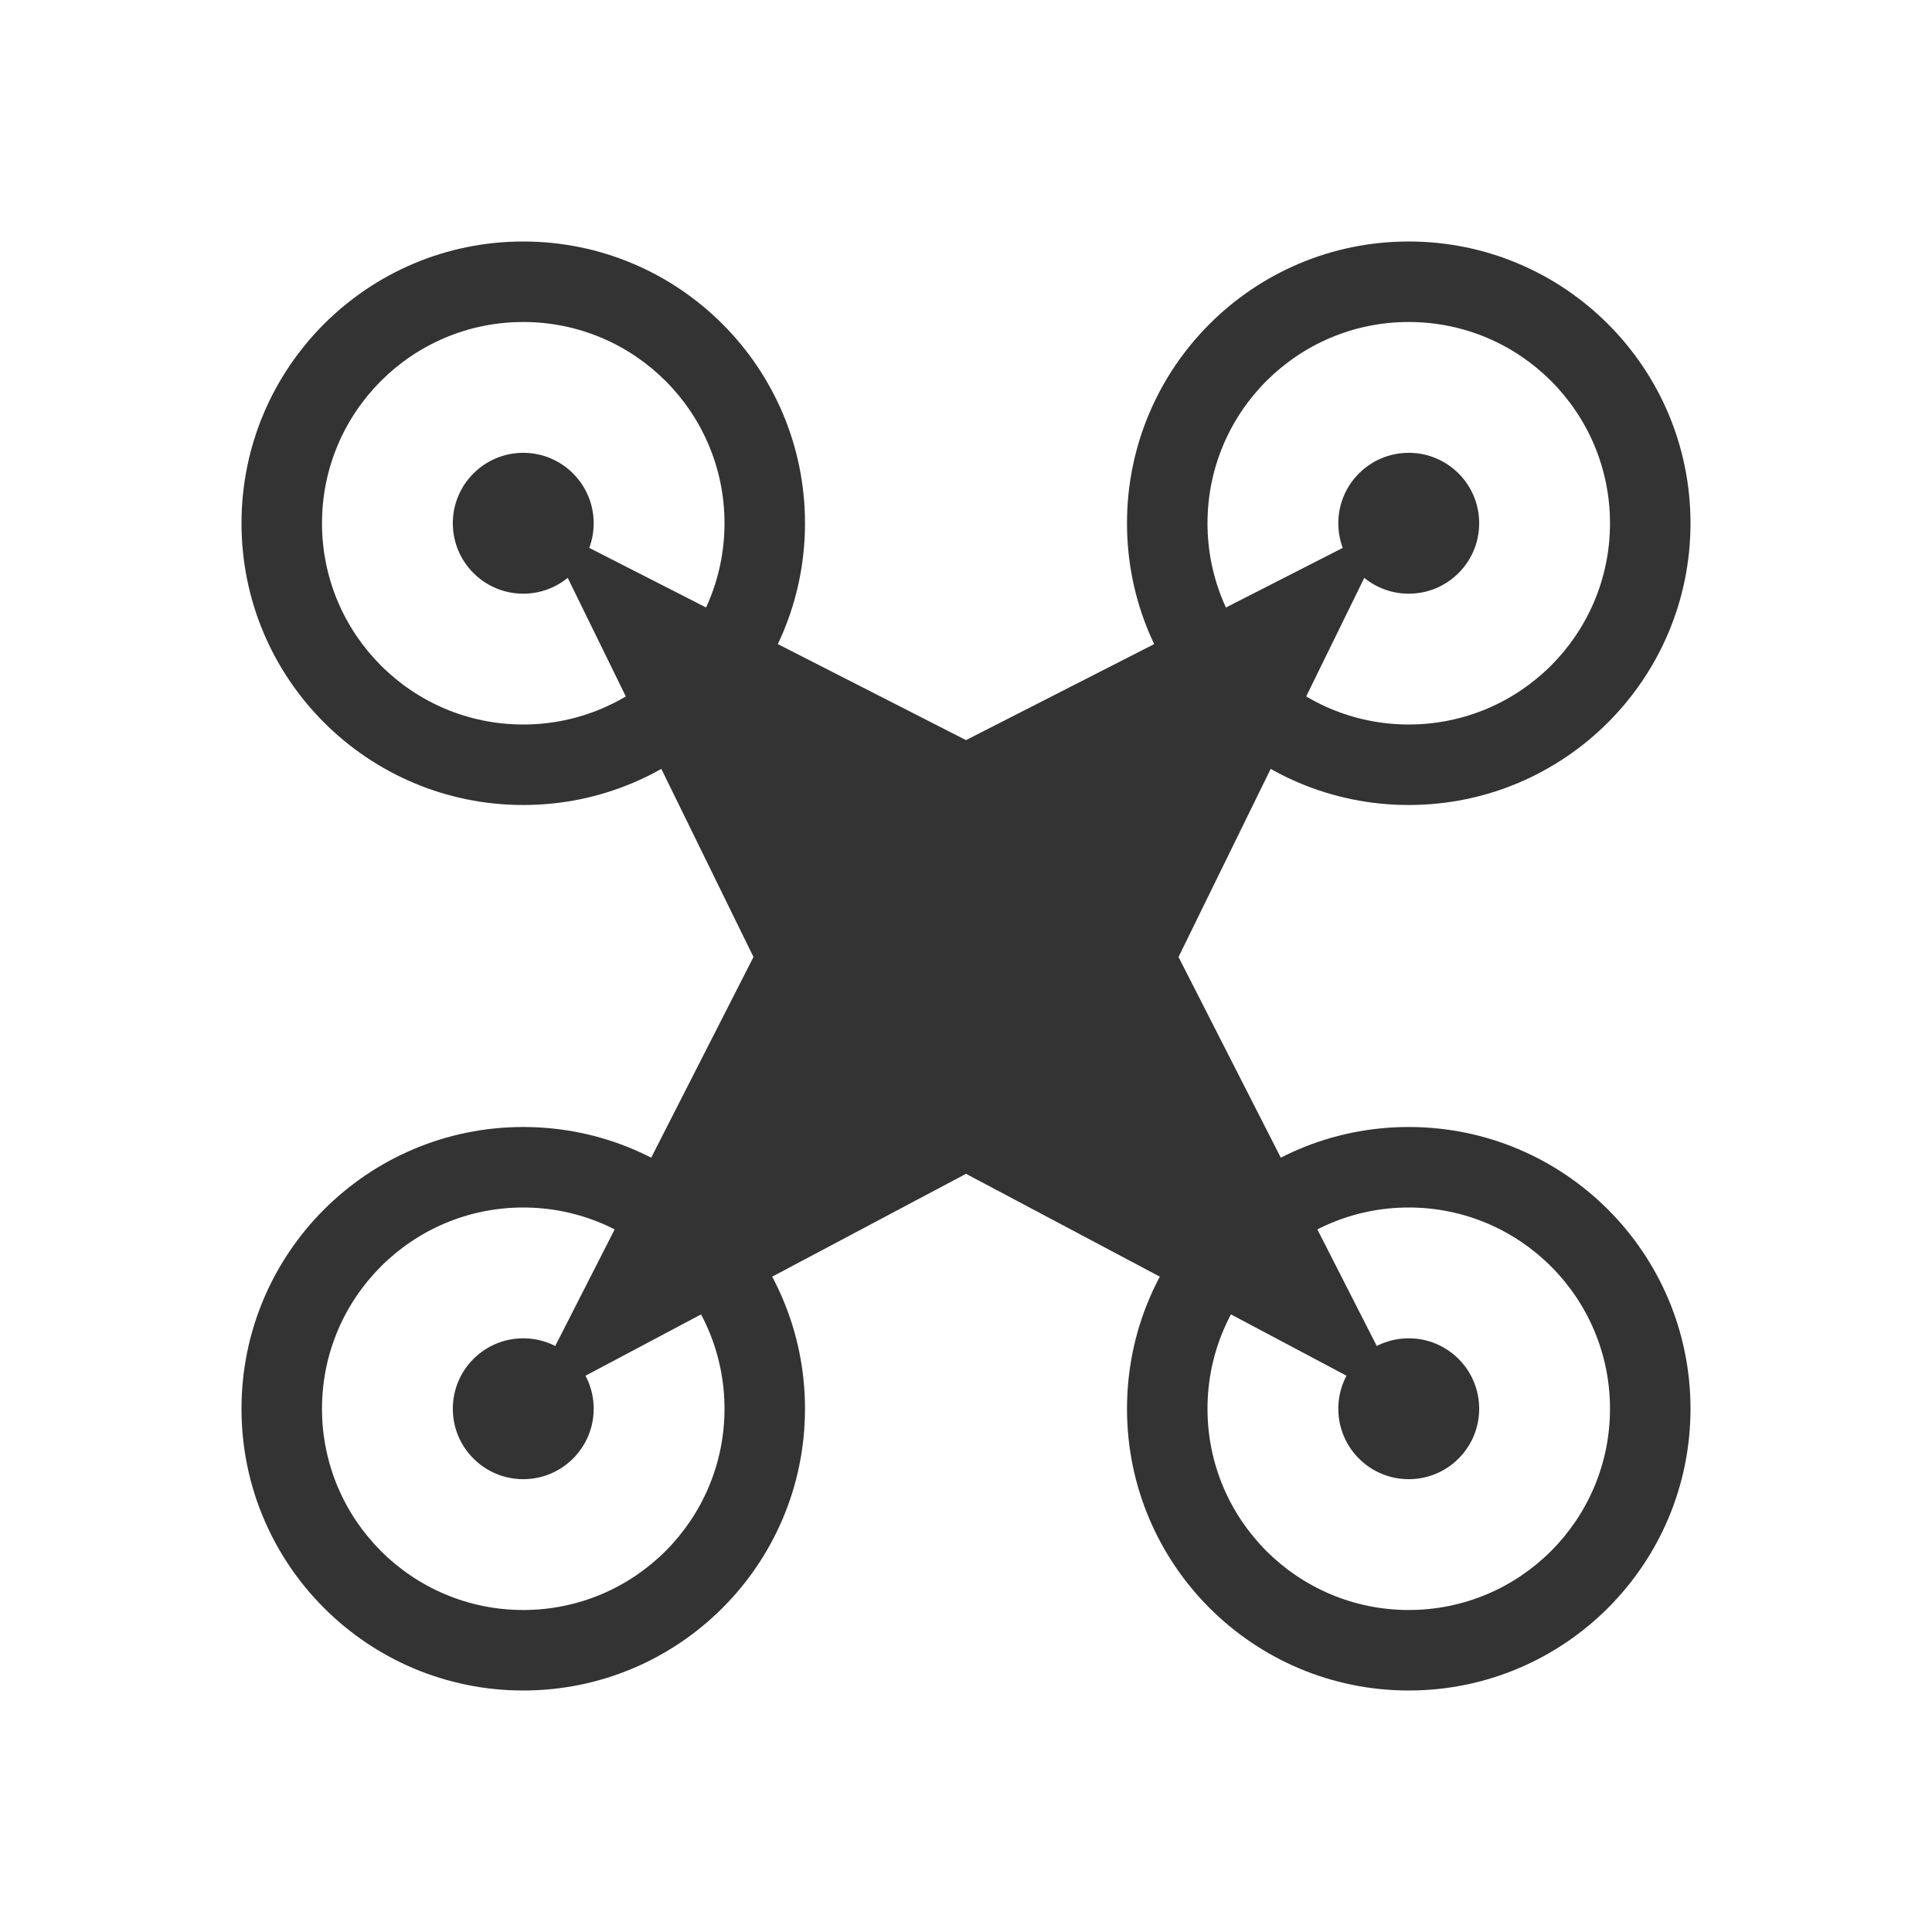
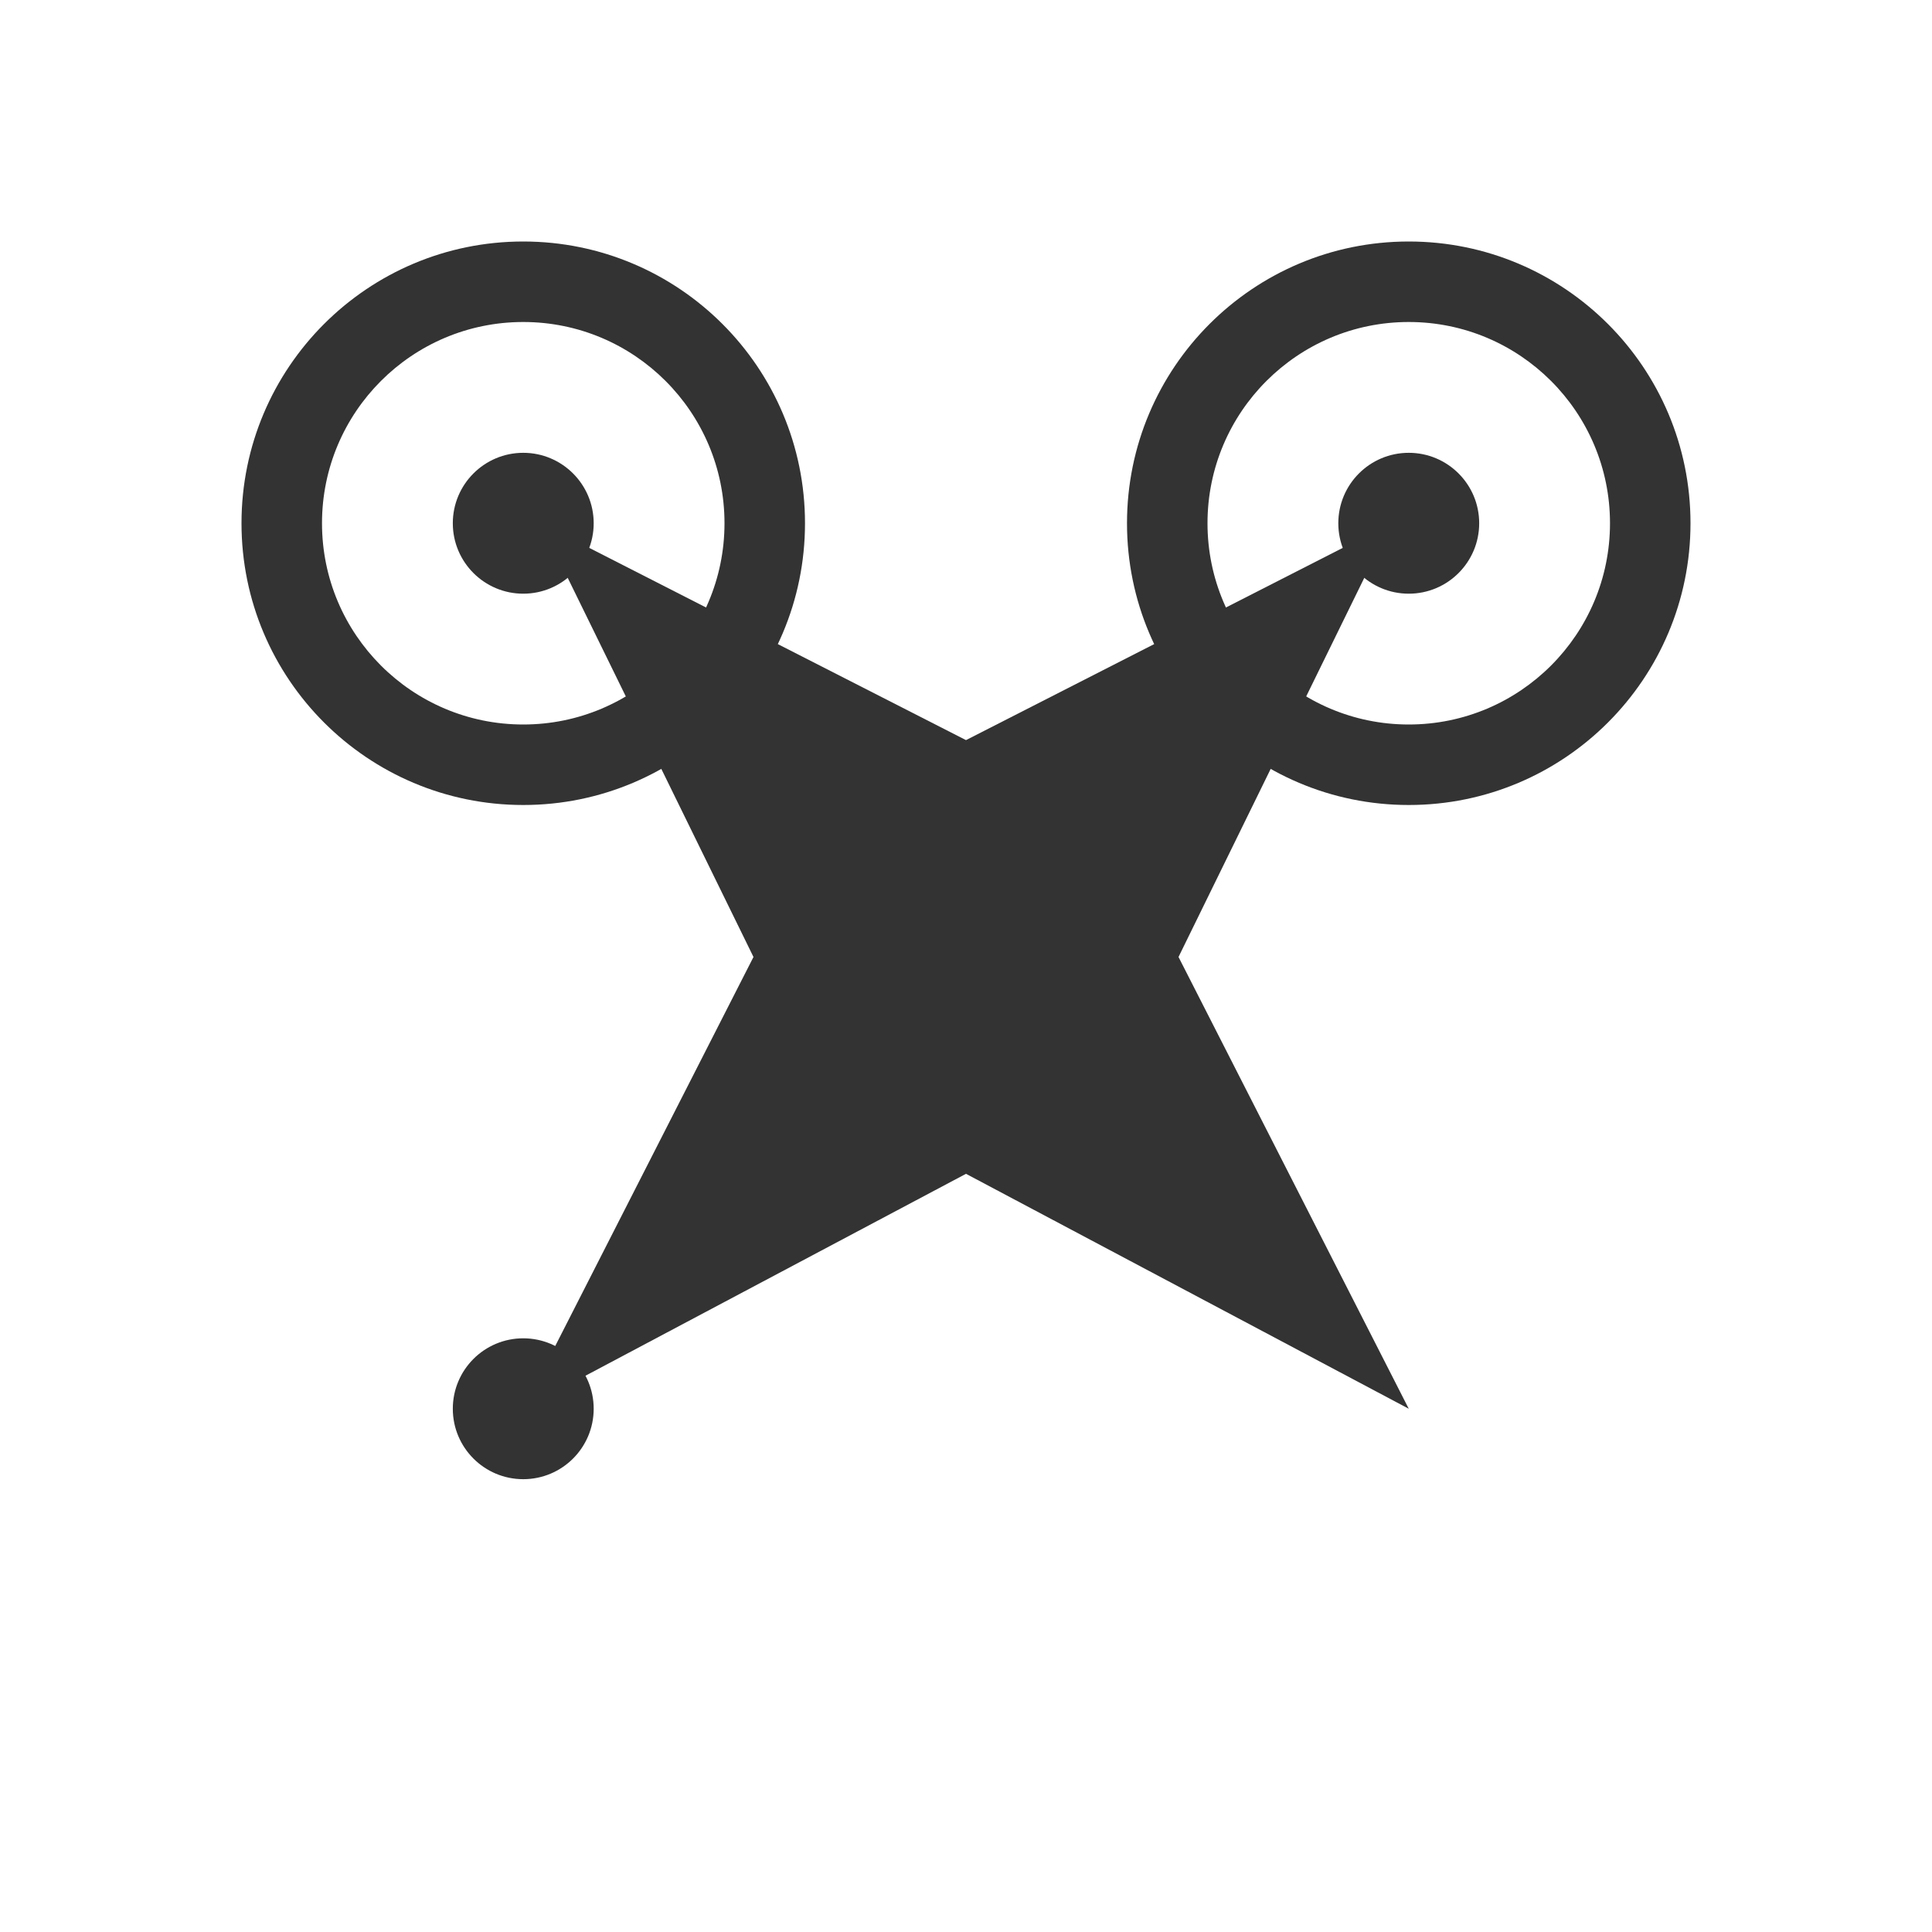
<svg xmlns="http://www.w3.org/2000/svg" width="800px" height="800px" viewBox="0 0 48 48" fill="none">
-   <path fill-rule="evenodd" clip-rule="evenodd" d="M13 40C15.761 40 18 37.761 18 35C18 32.239 15.761 30 13 30C10.239 30 8 32.239 8 35C8 37.761 10.239 40 13 40ZM13 42C16.866 42 20 38.866 20 35C20 31.134 16.866 28 13 28C9.134 28 6 31.134 6 35C6 38.866 9.134 42 13 42Z" fill="#333333" />
  <path d="M14.75 35C14.75 35.967 13.966 36.75 13 36.75C12.034 36.75 11.25 35.967 11.25 35C11.25 34.033 12.034 33.25 13 33.25C13.966 33.25 14.75 34.033 14.75 35Z" fill="#333333" />
-   <path fill-rule="evenodd" clip-rule="evenodd" d="M35 40C37.761 40 40 37.761 40 35C40 32.239 37.761 30 35 30C32.239 30 30 32.239 30 35C30 37.761 32.239 40 35 40ZM35 42C38.866 42 42 38.866 42 35C42 31.134 38.866 28 35 28C31.134 28 28 31.134 28 35C28 38.866 31.134 42 35 42Z" fill="#333333" />
-   <path d="M36.75 35C36.75 35.967 35.967 36.75 35 36.75C34.033 36.75 33.25 35.967 33.25 35C33.25 34.033 34.033 33.25 35 33.25C35.967 33.25 36.75 34.033 36.75 35Z" fill="#333333" />
  <path fill-rule="evenodd" clip-rule="evenodd" d="M35 18C37.761 18 40 15.761 40 13C40 10.239 37.761 8 35 8C32.239 8 30 10.239 30 13C30 15.761 32.239 18 35 18ZM35 20C38.866 20 42 16.866 42 13C42 9.134 38.866 6 35 6C31.134 6 28 9.134 28 13C28 16.866 31.134 20 35 20Z" fill="#333333" />
  <path d="M36.75 13C36.75 13.966 35.967 14.75 35 14.75C34.033 14.75 33.25 13.966 33.25 13C33.25 12.034 34.033 11.25 35 11.25C35.967 11.25 36.75 12.034 36.75 13Z" fill="#333333" />
  <path fill-rule="evenodd" clip-rule="evenodd" d="M13 18C15.761 18 18 15.761 18 13C18 10.239 15.761 8 13 8C10.239 8 8 10.239 8 13C8 15.761 10.239 18 13 18ZM13 20C16.866 20 20 16.866 20 13C20 9.134 16.866 6 13 6C9.134 6 6 9.134 6 13C6 16.866 9.134 20 13 20Z" fill="#333333" />
  <path d="M14.75 13C14.75 13.966 13.966 14.75 13 14.75C12.034 14.75 11.25 13.966 11.25 13C11.25 12.034 12.034 11.25 13 11.25C13.966 11.25 14.75 12.034 14.75 13Z" fill="#333333" />
  <path d="M13 35L18.72 23.776L13.44 13L24 18.388L34.56 13L29.28 23.776L35 35L24 29.163L13 35Z" fill="#333333" />
</svg>